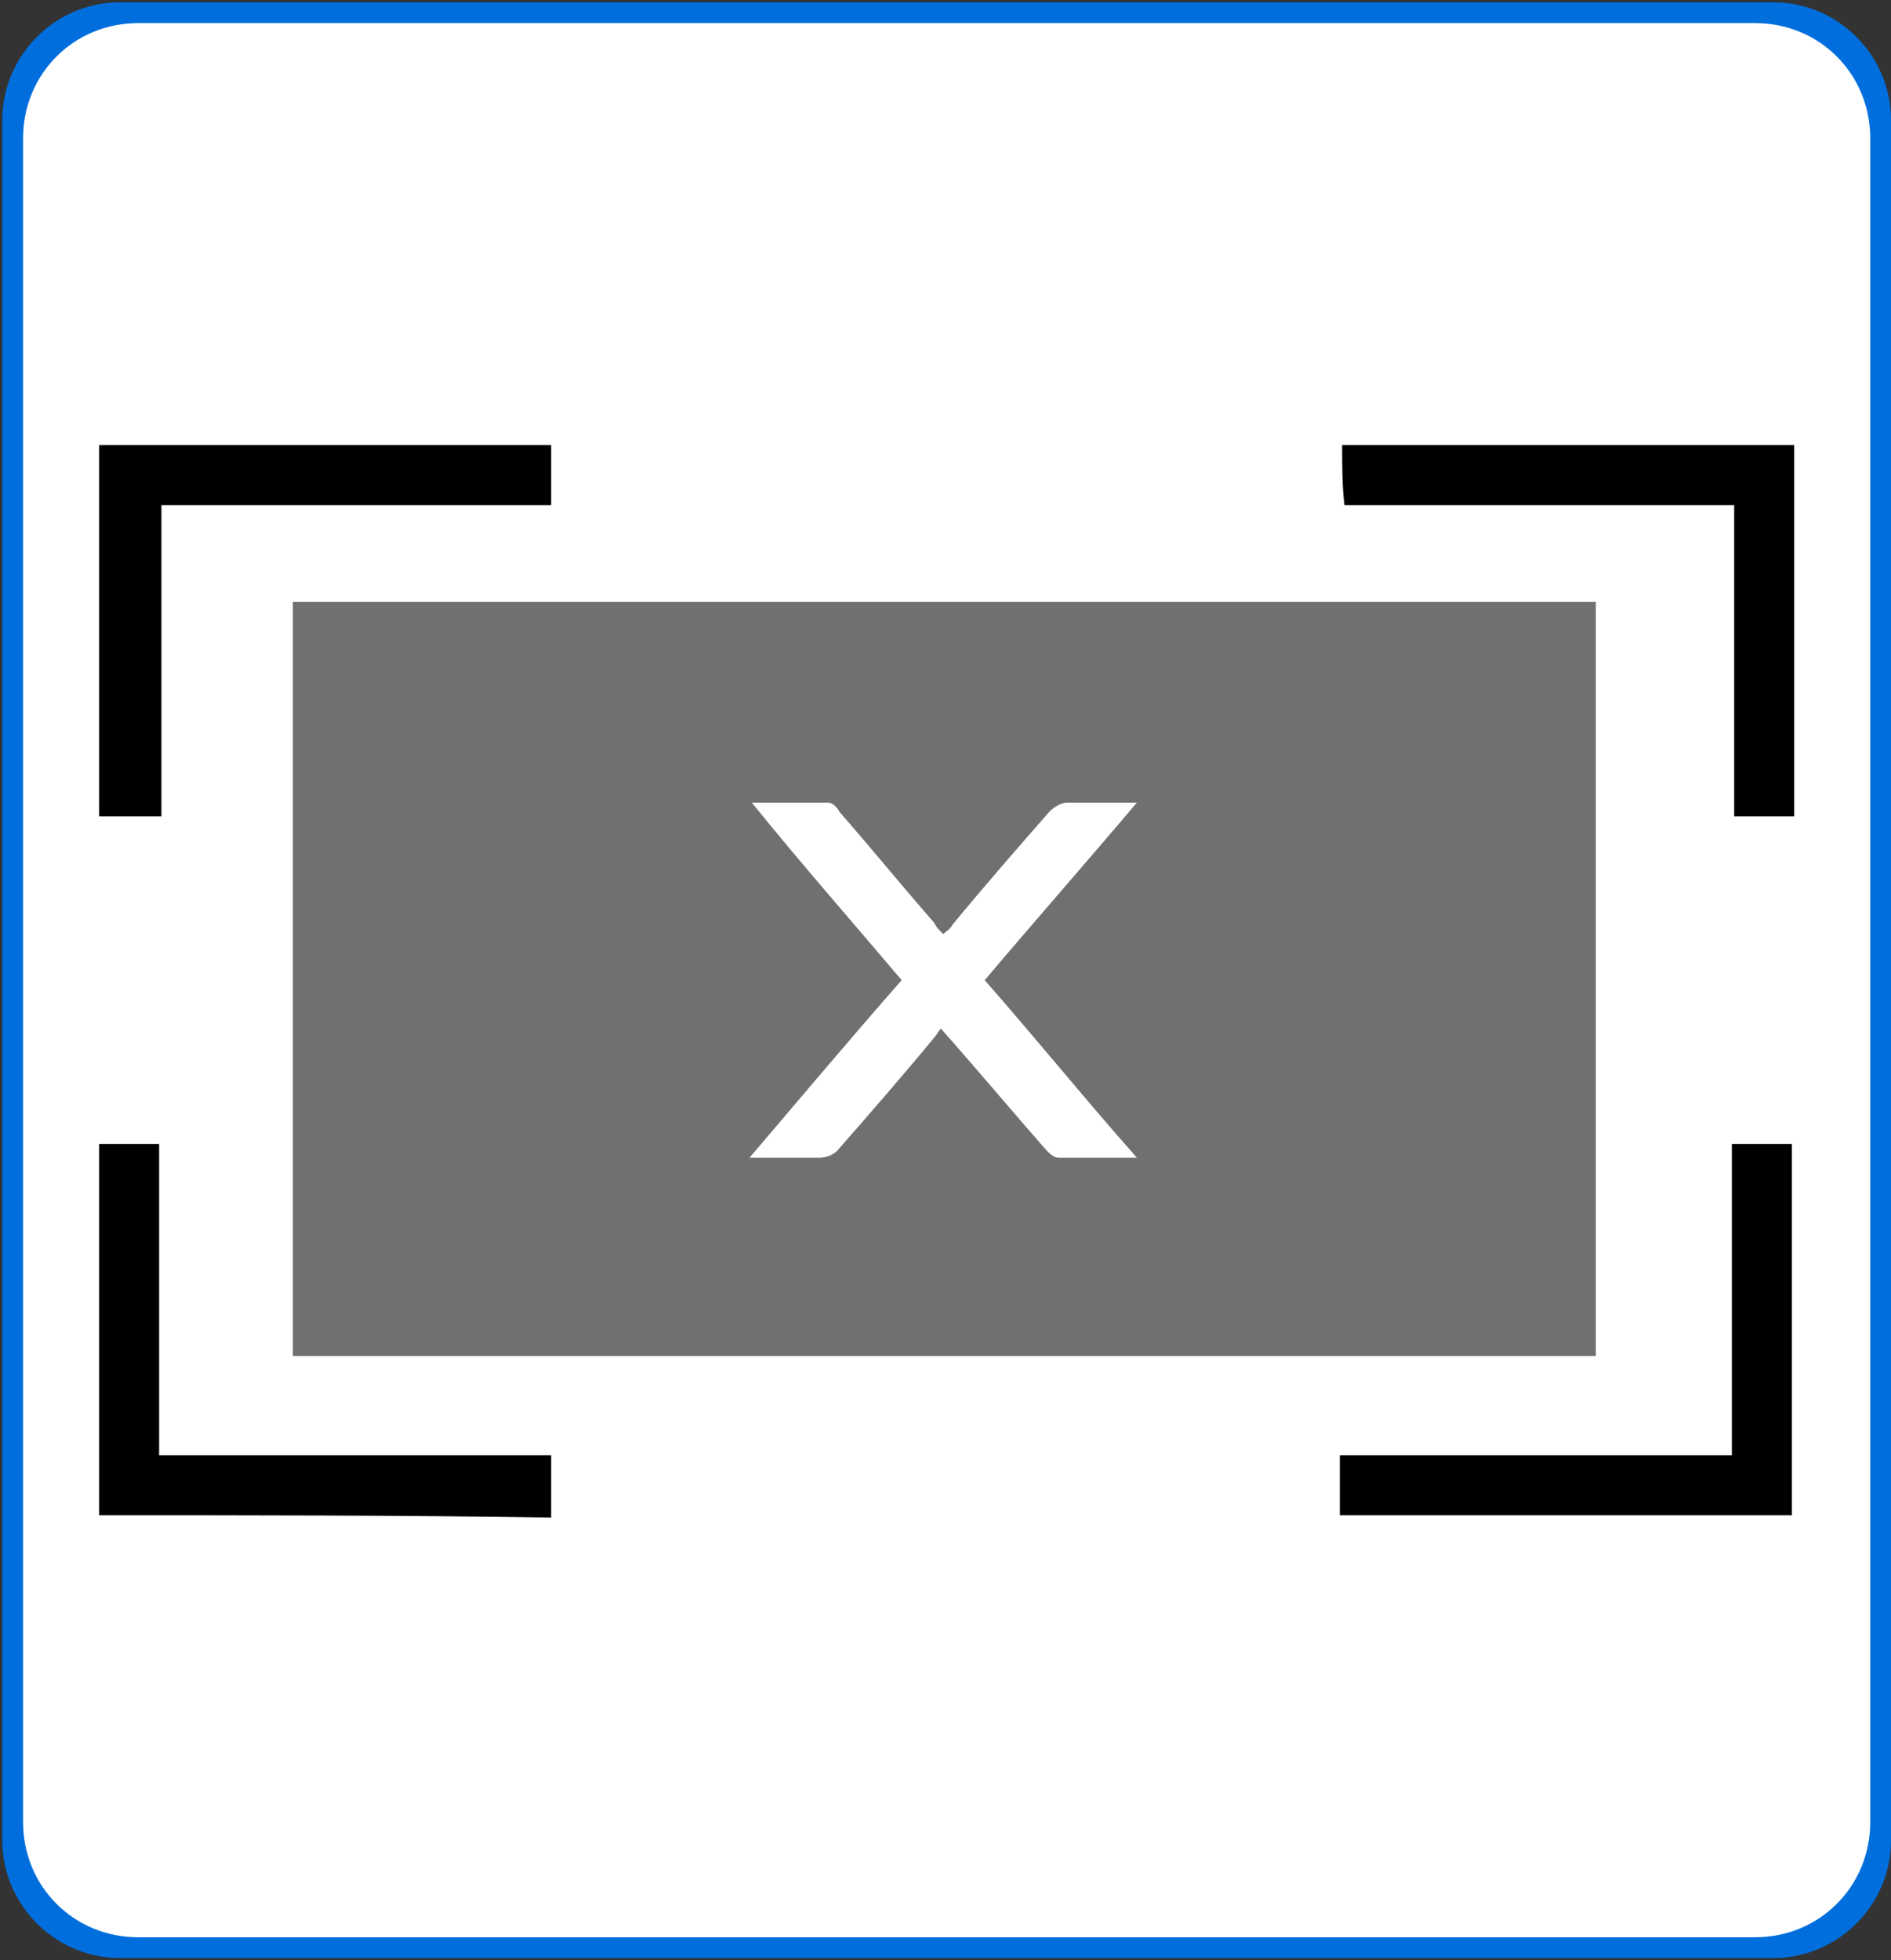
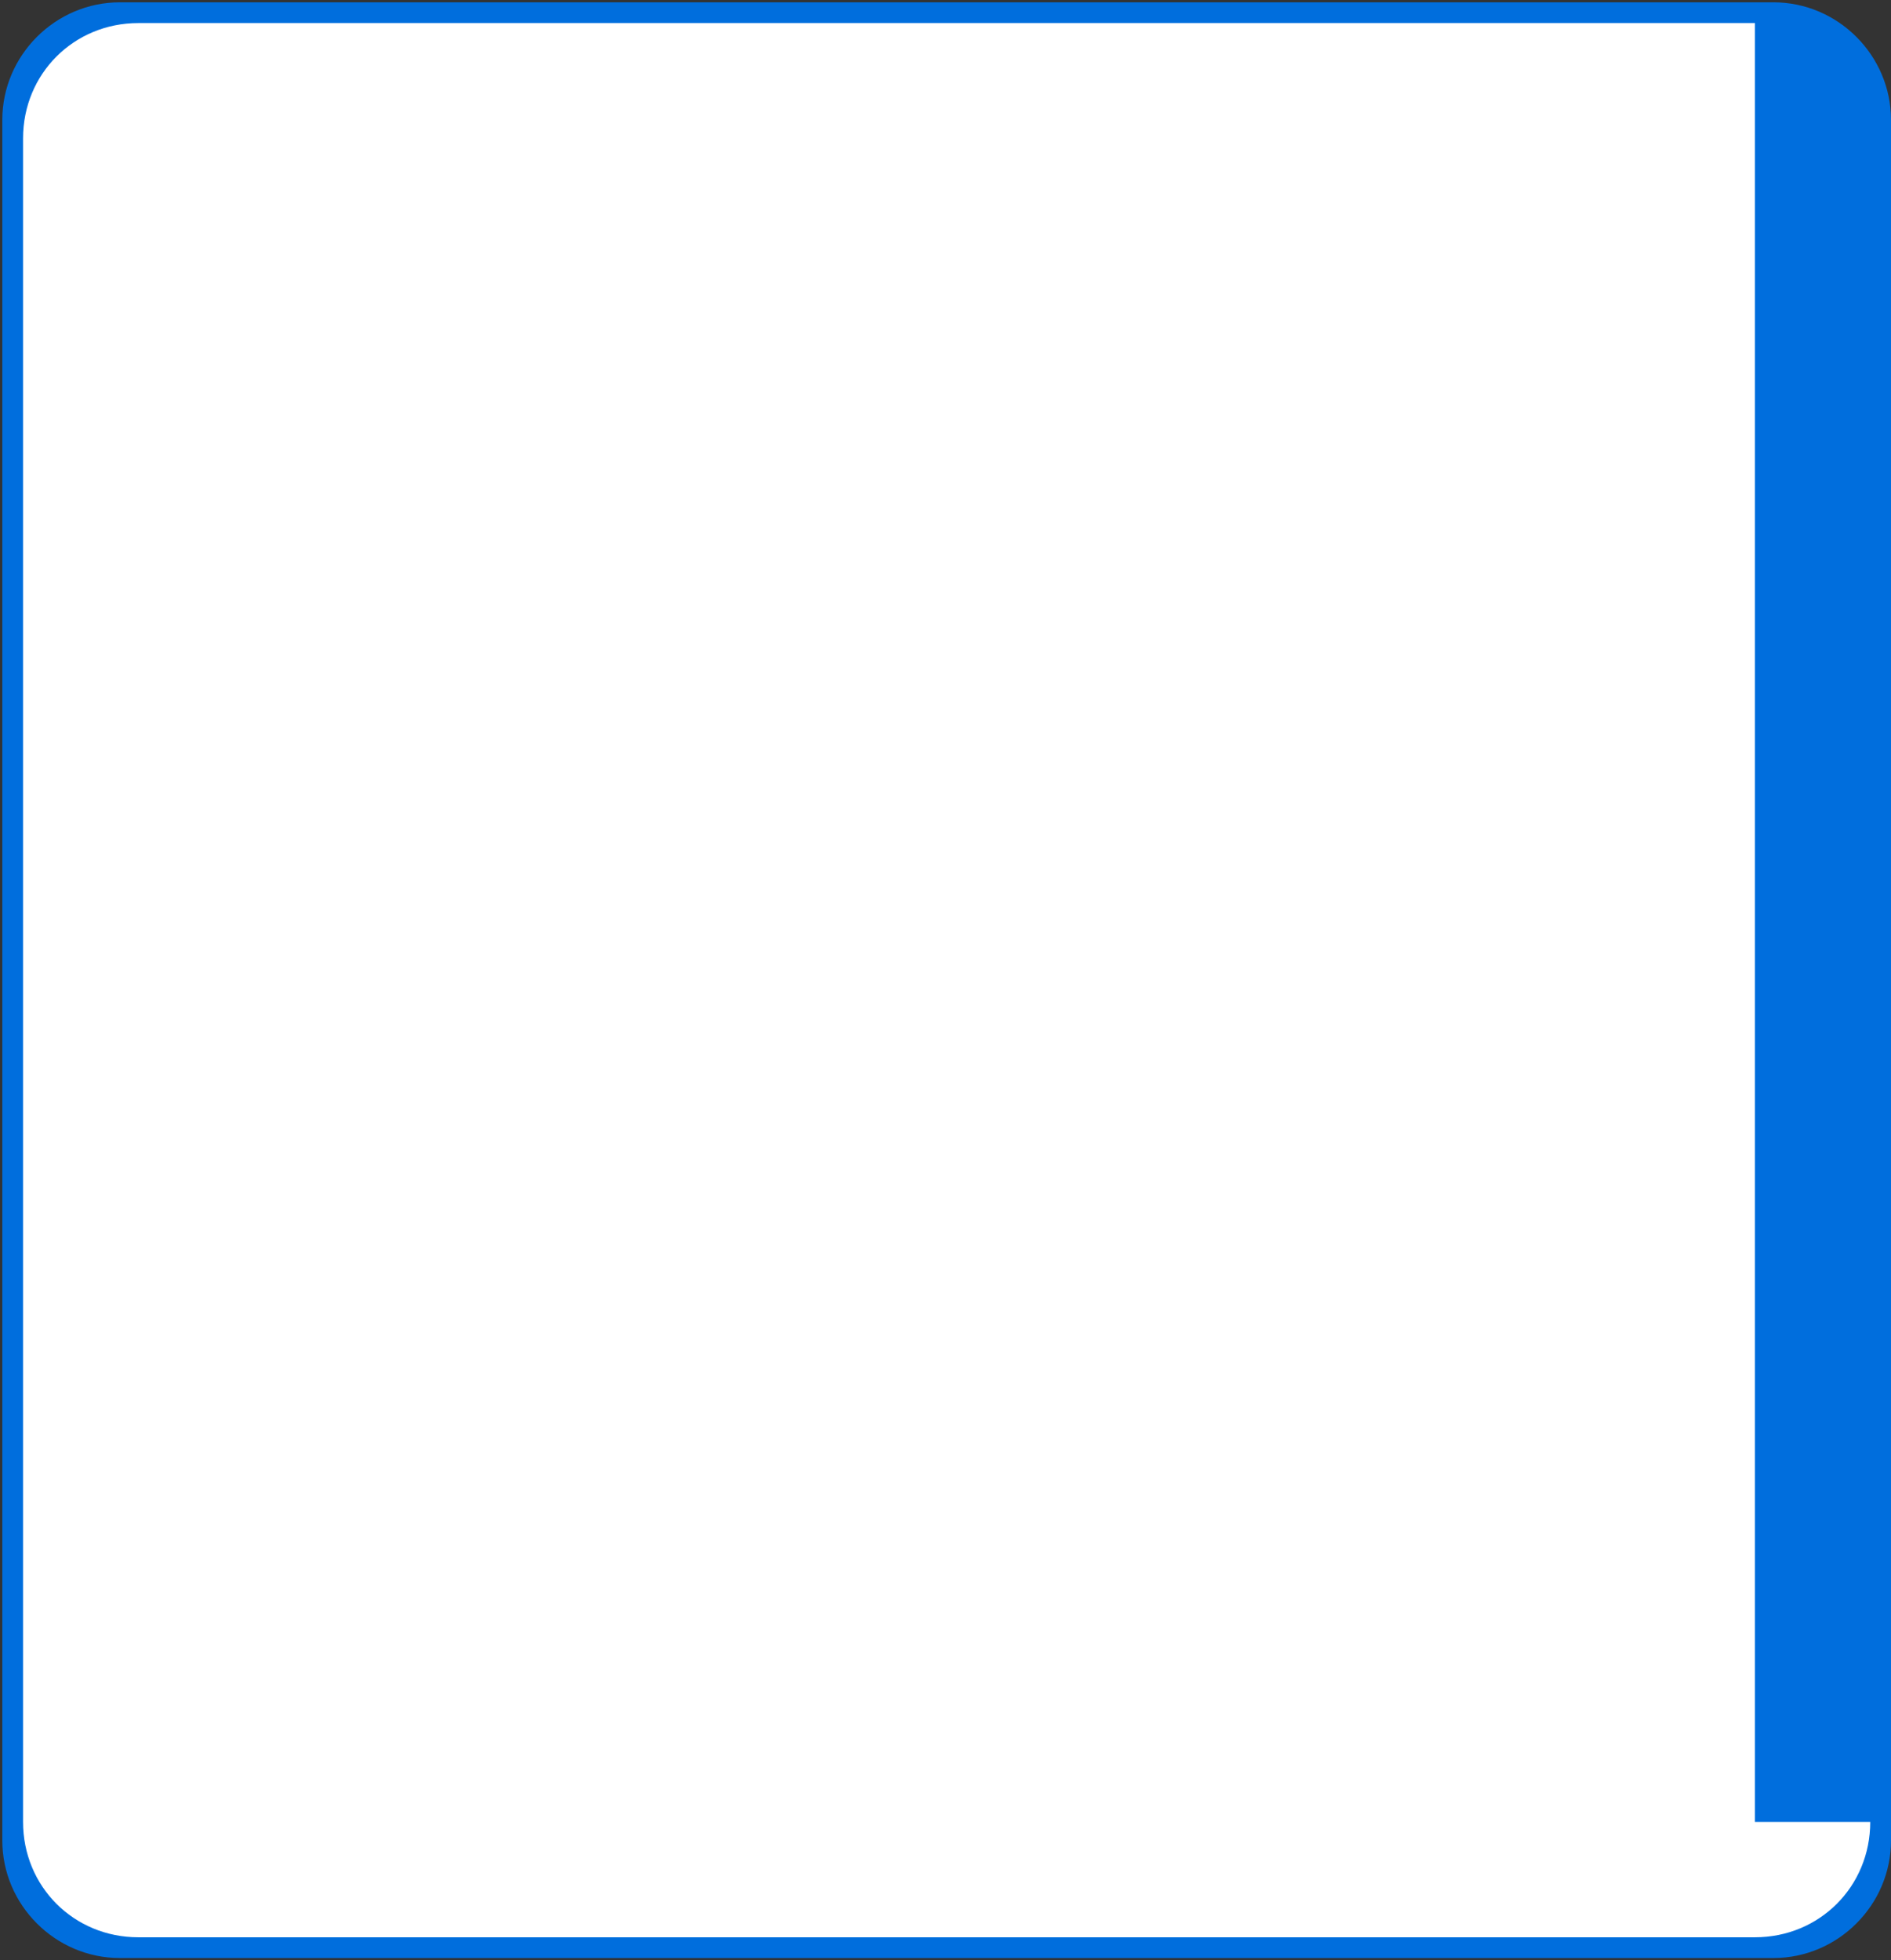
<svg xmlns="http://www.w3.org/2000/svg" version="1.1" id="Layer_1" x="0px" y="0px" viewBox="0 0 82 85" style="enable-background:new 0 0 82 85;" xml:space="preserve">
  <rect x="0" y="0" width="82" height="85" fill="#333333" stroke="none" />
  <style type="text/css">
	.st0{fill:#006EDD;}
	.st1{fill:#FFFFFF;}
	.st2{fill-rule:evenodd;clip-rule:evenodd;fill:#707070;}
	.st3{fill-rule:evenodd;clip-rule:evenodd;}
</style>
  <path class="st0" d="M82,79.8c0,2.8-2.3,5.1-5.1,5.1H5.2c-2.8,0-5.1-2.3-5.1-5.1V5.2c0-2.8,2.3-5.1,5.1-5.1h71.7  c2.8,0,5.1,2.3,5.1,5.1V79.8z" />
-   <path class="st1" d="M81.1,79c0,2.8-2.2,5-5,5H6c-2.8,0-5-2.2-5-5V6c0-2.8,2.2-5,5-5h70.1c2.8,0,5,2.2,5,5V79z" />
+   <path class="st1" d="M81.1,79c0,2.8-2.2,5-5,5H6c-2.8,0-5-2.2-5-5V6c0-2.8,2.2-5,5-5h70.1V79z" />
  <g>
-     <path class="st2" d="M69.2,58.8c-18.8,0-37.6,0-56.5,0c0-10.9,0-21.8,0-32.7c18.8,0,37.6,0,56.5,0C69.2,37,69.2,47.9,69.2,58.8z    M39.1,42.5L39.1,42.5c-2.2,2.5-4.3,5-6.6,7.7c1.1,0,2.1,0,3,0c0.3,0,0.6-0.1,0.8-0.3c1.4-1.6,2.8-3.2,4.2-4.9   c0.1-0.1,0.2-0.3,0.3-0.4c1.6,1.8,3.1,3.6,4.6,5.3c0.1,0.1,0.3,0.3,0.5,0.3c1.1,0,2.2,0,3.4,0c-2.3-2.6-4.4-5.2-6.6-7.7   c2.2-2.6,4.4-5.1,6.6-7.7c-1.1,0-2.1,0-3,0c-0.3,0-0.6,0.2-0.8,0.4c-1.4,1.6-2.8,3.2-4.2,4.9c-0.1,0.2-0.3,0.3-0.4,0.4   c-0.2-0.2-0.3-0.3-0.4-0.5c-1.4-1.6-2.7-3.2-4.1-4.8c-0.1-0.2-0.3-0.4-0.5-0.4c-1.1,0-2.1,0-3.3,0C34.7,37.4,36.9,39.9,39.1,42.5z" />
-     <path class="st3" d="M75.1,63.1c0-4.6,0-9,0-13.5c0.9,0,1.7,0,2.6,0c0,5.4,0,10.7,0,16.1c-6.6,0-13.1,0-19.6,0c0-0.9,0-1.7,0-2.6   C63.8,63.1,69.4,63.1,75.1,63.1z M4.3,65.7c0-5.4,0-10.8,0-16.1c0.9,0,1.7,0,2.6,0c0,4.5,0,8.9,0,13.5c5.7,0,11.3,0,17,0   c0,0.9,0,1.8,0,2.7C17.3,65.7,10.8,65.7,4.3,65.7z M4.3,19.3c6.6,0,13.1,0,19.6,0c0,0.9,0,1.7,0,2.6c-5.7,0-11.3,0-16.9,0   c0,4.6,0,9,0,13.5c-0.9,0-1.8,0-2.7,0C4.3,30,4.3,24.7,4.3,19.3z M58.2,19.3c6.5,0,13,0,19.6,0c0,5.4,0,10.7,0,16.1   c-0.9,0-1.7,0-2.6,0c0-4.5,0-8.9,0-13.5c-5.7,0-11.3,0-16.9,0C58.2,21.1,58.2,20.2,58.2,19.3z" />
-   </g>
+     </g>
</svg>